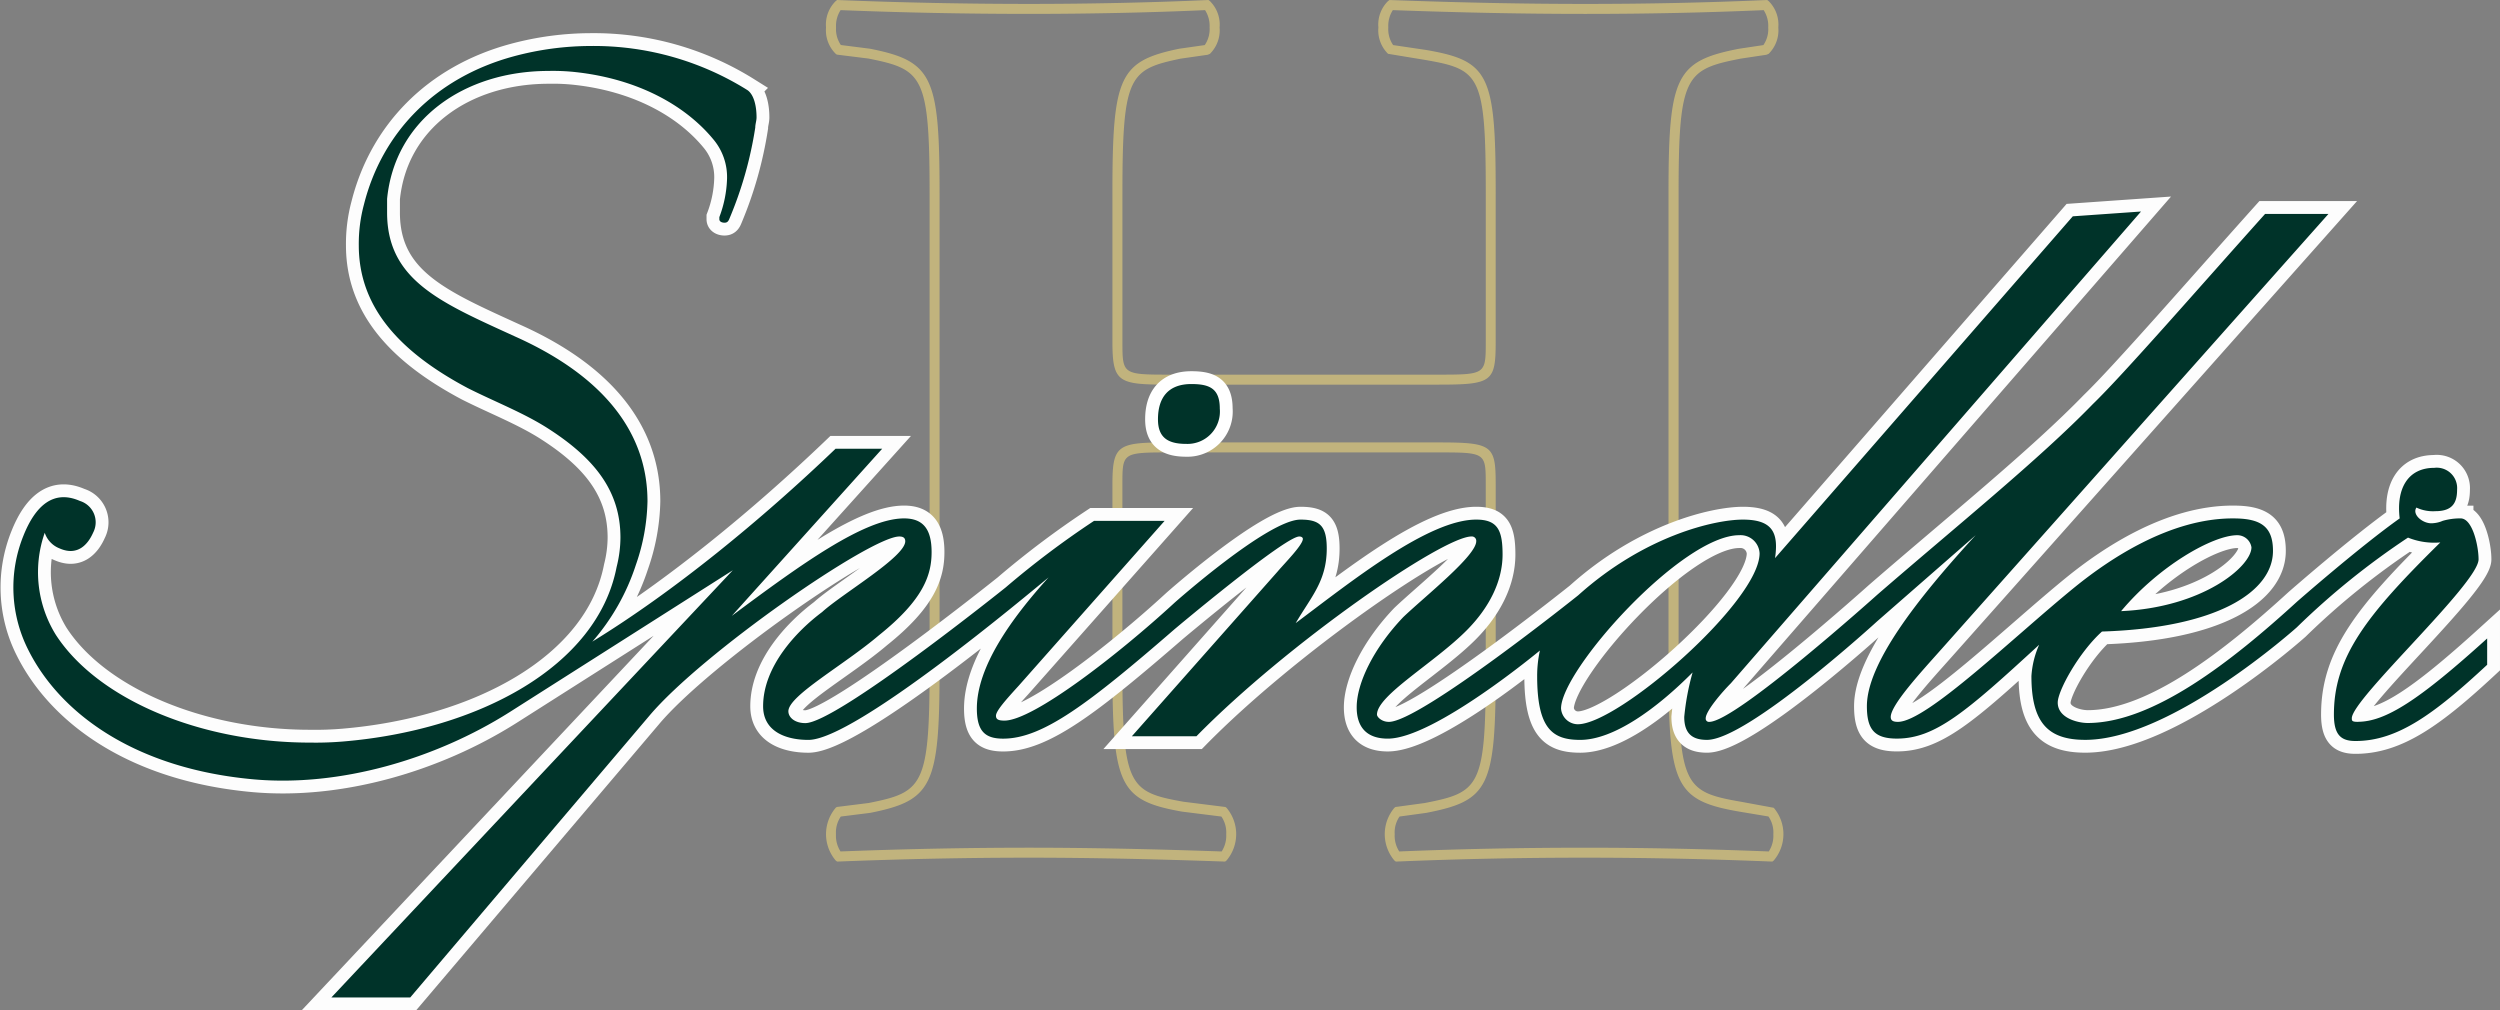
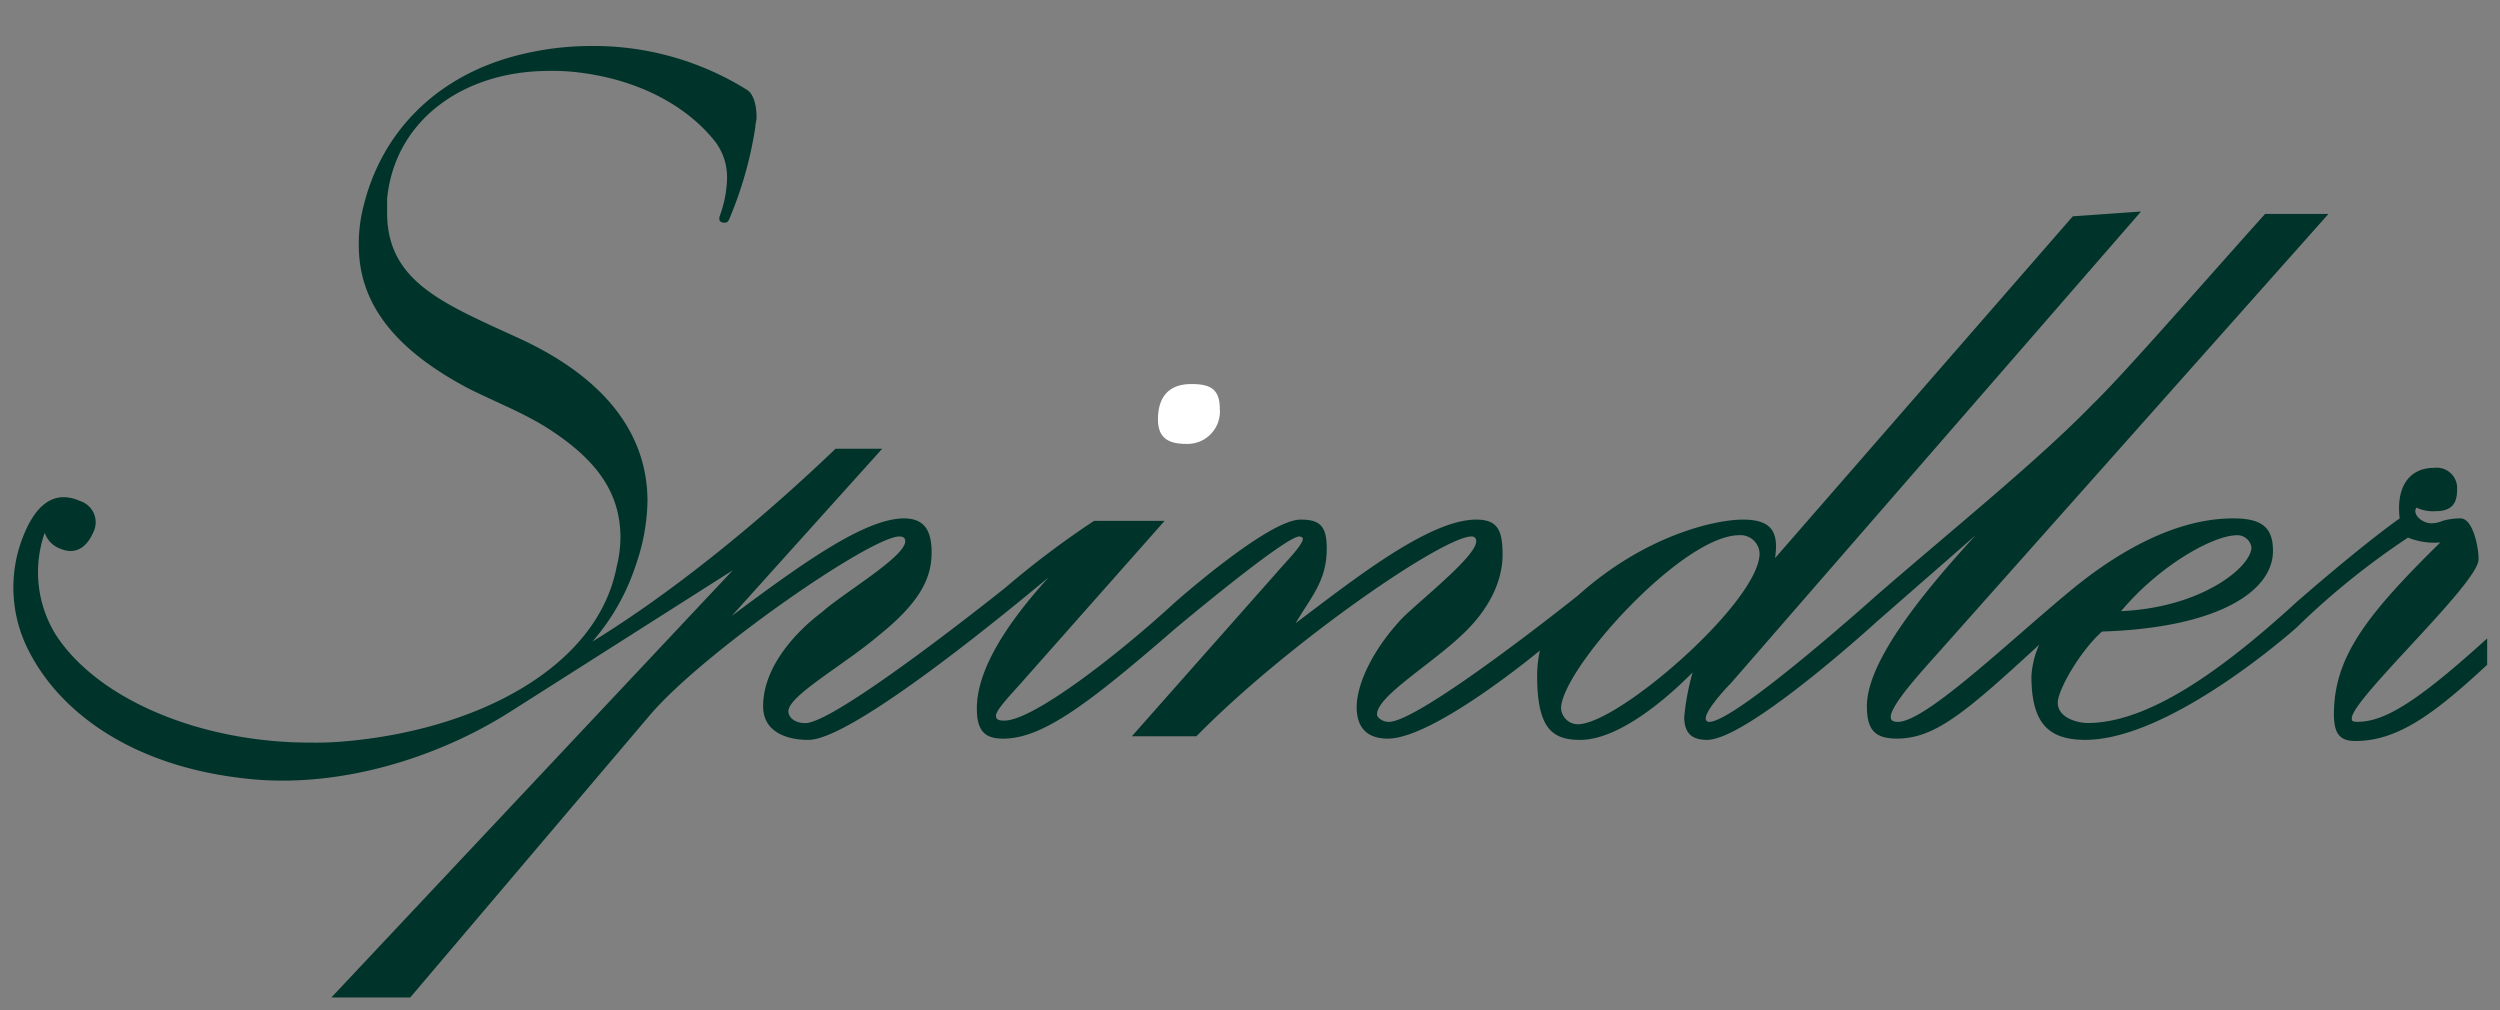
<svg xmlns="http://www.w3.org/2000/svg" width="292.422" height="118.169" viewBox="0 0 292.422 118.169">
  <rect x="0" y="0" width="292.422" height="118.169" fill="#808080" stroke="none" />
  <g id="Gruppe_26" data-name="Gruppe 26" transform="translate(-5.576 -6.902)">
-     <path transform="translate(34.038)" fill="#c1b37d" id="Pfad_1079" data-name="Pfad 1079" d="M134.807,107.681l-.167-.125a4.775,4.775,0,0,1,0-6.167l.122-.092,3.44-.469c6.415-1.256,7.122-1.86,7.122-15.722V63.573c0-3.753,0-3.753-5.7-3.753h-31.1c-5.7,0-5.7,0-5.7,3.753V85.106c0,13.776.81,14.449,7.144,15.575l4.91.614.123.093a4.764,4.764,0,0,1,0,6.167l-.164.125-.207-.008c-8.626-.3-16.055-.449-22.708-.449-7.161,0-14.65.151-22.26.449l-.207.008-.165-.125a4.764,4.764,0,0,1,0-6.167l.123-.093,3.742-.469c6.306-1.262,7.116-1.954,7.116-15.72V29.478c0-13.767-.81-14.458-7.157-15.728l-3.7-.461-.123-.092a3.862,3.862,0,0,1-1.133-3.083,3.852,3.852,0,0,1,1.133-3.086l.165-.126.209.009c7.169.293,14.868.449,22.258.449,7.041,0,14.413-.16,20.758-.449l.21-.009.167.126a3.852,3.852,0,0,1,1.133,3.086A3.862,3.862,0,0,1,113.06,13.2l-.266.109-3.141.449c-6.049,1.268-6.826,1.96-6.826,15.723V46.824c0,3.9,0,3.9,5.7,3.9h31.1c5.7,0,5.7,0,5.7-3.9V29.478c0-13.869-.707-14.457-7.144-15.575l-4.287-.707a3.845,3.845,0,0,1-1.129-3.081,3.853,3.853,0,0,1,1.128-3.086l.167-.125.207.008c8.394.305,15.611.449,22.71.449,7.247,0,14.136-.148,21.057-.449l.209-.009.168.125a3.857,3.857,0,0,1,1.131,3.088,3.851,3.851,0,0,1-1.131,3.083l-.263.109-2.991.449c-6.451,1.263-7.278,1.954-7.278,15.723V85.106c0,13.777.826,14.45,7.292,15.575l3.837.707a4.764,4.764,0,0,1,0,6.167l-.165.125-.207-.008c-7.459-.3-14.746-.449-21.658-.449-7.411,0-14.8.151-21.959.449Zm-42.882-1.625c6.607,0,13.972.145,22.509.441a3.4,3.4,0,0,0,.534-2.025,3.3,3.3,0,0,0-.564-2.059l-4.606-.576c-7.306-1.3-8.14-3.018-8.14-16.729V63.573c0-4.761.681-4.921,6.865-4.921h31.1c6.481,0,6.865.277,6.865,4.921V85.106c0,13.86-.757,15.437-8.1,16.873l-3.147.432a3.269,3.269,0,0,0-.567,2.061,3.4,3.4,0,0,0,.531,2.024c7.1-.291,14.421-.439,21.764-.439,6.853,0,14.073.148,21.462.439a3.393,3.393,0,0,0,.533-2.024,3.265,3.265,0,0,0-.572-2.067l-3.426-.572c-7.415-1.29-8.264-3.01-8.264-16.726V29.478c0-13.692.847-15.427,8.247-16.874l2.848-.427a3.272,3.272,0,0,0,.569-2.064,3.411,3.411,0,0,0-.531-2.024c-6.858.294-13.685.439-20.866.439-7.046,0-14.2-.14-22.512-.441a3.391,3.391,0,0,0-.531,2.025,3.268,3.268,0,0,0,.567,2.063l3.868.573c7.369,1.282,8.126,2.845,8.126,16.729V46.824c0,4.786-.385,5.069-6.865,5.069h-31.1c-6.185,0-6.865-.164-6.865-5.069V29.478c0-13.675.8-15.41,7.792-16.873l3.007-.43a3.291,3.291,0,0,0,.567-2.063,3.412,3.412,0,0,0-.531-2.024c-6.308.284-13.6.439-20.568.439-7.323,0-14.947-.153-22.063-.441a3.4,3.4,0,0,0-.533,2.025,3.293,3.293,0,0,0,.564,2.058L73.3,12.6c7.306,1.46,8.138,3.2,8.138,16.881V85.106c0,13.685-.832,15.419-8.1,16.873l-3.454.433a3.308,3.308,0,0,0-.564,2.059,3.393,3.393,0,0,0,.533,2.024c7.541-.291,14.961-.439,22.063-.439" />
-     <path transform="translate(0 1.926)" fill="#fff" fill-rule="evenodd" id="Pfad_1080" data-name="Pfad 1080" d="M281.365,89.41c-.7,0-.7-.143-.7-.424,0-2.256,14.826-15.771,14.826-18.585,0-1.55-.7-4.789-2.1-4.789a7.328,7.328,0,0,0-2.092.284,3.336,3.336,0,0,1-1.12.276c-1.119.15-2.522-.985-1.958-1.826a4.518,4.518,0,0,0,2.237.421c2.1,0,2.522-1.128,2.522-2.533a2.386,2.386,0,0,0-2.664-2.536c-3.075,0-4.473,2.4-4.053,5.915-4.756,3.379-12.033,9.763-12.033,9.763-7.552,6.9-16.772,14.168-24.463,14.168-1.119,0-3.5-.561-3.5-2.39,0-1.4,2.516-5.92,5.177-8.308,13.427-.421,20-4.642,20-9.431,0-2.823-1.4-3.8-4.616-3.8-7.471-.039-14.617,4.839-18.546,8.024-7.02,5.7-17.348,15.773-20.707,15.773-.555,0-.841-.143-.841-.57,0-1.405,3.507-5.209,5.882-7.879l45.32-50.966h-7.412c-7.7,8.587-16.511,18.725-20.149,22.244-6.284,6.482-16.139,14.432-25.231,22.314,0,0-16.552,14.857-19.629,14.857a.377.377,0,0,1-.422-.427c0-.844,1.95-3.1,2.938-4.085l47.978-55.183-7.981.561-34.827,39.98c.43-2.952-.277-4.505-3.767-4.505-3.215,0-11.434,1.827-19.263,8.859,0,0-18.5,14.8-22.138,14.8-.841,0-1.393-.57-1.393-.852,0-2.25,6.708-6.044,10.49-9.852,2.661-2.672,4.2-5.775,4.2-8.869,0-2.82-.561-4.086-3.083-4.086-5.586,0-14.544,7.18-21.116,12.109,1.815-3.1,3.634-4.929,3.634-8.724,0-2.683-.838-3.385-3.075-3.385-3.781,0-14.714,9.711-14.714,9.711-6.576,6.06-16.558,13.8-19.911,13.8-.706,0-.991-.145-.991-.569,0-.559,1.123-1.827,2.665-3.518L141.8,65.9h-8.252a104.471,104.471,0,0,0-10.336,7.784s-19.8,15.873-23.437,15.873c-1.252,0-1.983-.678-1.983-1.385,0-1.826,6.5-5.4,10.606-8.9,5.192-4.155,6.147-7.043,6.147-9.718s-.98-3.941-3.222-3.941c-4.614,0-12.034,5.35-20.146,11.4l17.589-19.549h-5.454C94.647,65.768,84.45,74.143,74.843,80.037L74.8,80.1a25.778,25.778,0,0,0,5.155-9.056,23.876,23.876,0,0,0,1.357-7.425c0-8.479-5.7-14.9-15.458-19.27-8.7-3.979-15-6.565-15-14.511V28.244c.9-9.264,9-14.971,18.9-14.971a24.208,24.208,0,0,1,3.153.137c7.2.79,12.755,3.834,16.063,7.812a6.857,6.857,0,0,1,1.648,4.647,13.744,13.744,0,0,1-.9,4.5v.257c0,.27.3.4.6.4s.45-.129.6-.527a44.924,44.924,0,0,0,3-10.6c0-.4.151-.793.151-1.195,0-1.316-.3-2.642-1.053-3.178A33.873,33.873,0,0,0,74.7,10.355a34.847,34.847,0,0,0-9,1.2C56.39,14.07,50.241,20.56,48.143,28.91a17.7,17.7,0,0,0-.6,4.77c0,7.023,4.5,12.315,12.752,16.694,3.151,1.591,6.6,2.916,9.454,4.764,5.56,3.583,8.4,7.42,8.4,12.718A14.354,14.354,0,0,1,77.7,71.3c-2.251,11.665-16.212,19.08-31.968,20.406a38.77,38.77,0,0,1-3.9.131c-12.757,0-24.782-5.013-29.712-12.586A13.907,13.907,0,0,1,10.81,67.292a2.945,2.945,0,0,0,1.739,1.832c2.087.924,3.307-.446,3.924-1.852a2.611,2.611,0,0,0-1.552-3.7c-3.074-1.351-5.2.528-6.618,4.1a16.169,16.169,0,0,0,.614,13.388c3.751,7.421,12.516,13.844,26.372,15.08,10.014.886,21.146-2.34,29.888-7.861l26.114-16.6L44.339,121.645h9.224L81.529,88.7c6.167-7.317,25.885-20.971,29.24-20.971.419,0,.693.139.693.559,0,1.834-7.373,6.13-9.726,8.28-3,2.245-6.9,6.368-6.9,11.015,0,2.949,2.645,3.938,5.3,3.938,5.462,0,25.854-17.178,28.091-19.007-4.329,4.783-8.39,10.422-8.39,15.34,0,2.678.986,3.521,3.078,3.521,4.616,0,9.983-4.08,20.057-12.81,0,0,12.894-10.836,14.577-10.836.285,0,.421.139.421.279,0,.706-2.1,2.815-2.941,3.806L137.97,91.094h7.552c10.631-10.838,28.814-23.367,32.171-23.367a.511.511,0,0,1,.556.559c0,1.689-5.87,6.339-8.532,8.869-3.494,3.667-5.451,7.744-5.451,10.557,0,2.256,1.115,3.661,3.639,3.661,5.4,0,17.79-10.307,17.79-10.307a13.97,13.97,0,0,0-.319,2.994c0,6.186,1.818,7.459,5.033,7.459,3.918,0,8.961-3.667,13.148-7.889a28.919,28.919,0,0,0-.977,5.209c0,1.974.977,2.679,2.659,2.679,4.75,0,19.907-13.868,19.907-13.868l11.525-10.073c-6.993,7.6-12.727,15.074-12.727,20,0,2.665.837,3.792,3.5,3.792,4.473,0,8.066-3.078,16.65-10.976a10.631,10.631,0,0,0-.905,3.664c0,5.484,1.96,7.459,6.3,7.459,10.065,0,24.738-13.157,24.738-13.157a88.871,88.871,0,0,1,13.011-10.5,8.2,8.2,0,0,0,3.781.565c-8.677,8.528-12.449,13.422-12.449,20.133,0,2.39.832,3.094,2.521,3.094,4.893,0,9.174-3.123,15.405-8.917v-3.08c-7.979,7.228-11.906,9.749-15.133,9.749M267.256,67.579a1.677,1.677,0,0,1,1.67,1.413c0,2.254-5.733,7.043-15.246,7.468,4.483-5.36,10.777-8.881,13.576-8.881M190.133,89.69a1.982,1.982,0,0,1-1.964-1.838c0-4.5,14.131-20.274,20.847-20.274a2.23,2.23,0,0,1,2.376,2.122c0,5.628-16.51,19.99-21.258,19.99" />
-     <path transform="translate(0 1.926)" fill="none" stroke="#fdfdfd" stroke-miterlimit="10" stroke-width="3" id="Pfad_1081" data-name="Pfad 1081" d="M281.365,89.41c-.7,0-.7-.143-.7-.424,0-2.256,14.826-15.771,14.826-18.585,0-1.55-.7-4.789-2.1-4.789a7.328,7.328,0,0,0-2.092.284,3.336,3.336,0,0,1-1.12.276c-1.119.15-2.522-.985-1.958-1.826a4.518,4.518,0,0,0,2.237.421c2.1,0,2.522-1.128,2.522-2.533a2.386,2.386,0,0,0-2.664-2.536c-3.075,0-4.473,2.4-4.053,5.915-4.756,3.379-12.033,9.763-12.033,9.763-7.552,6.9-16.772,14.168-24.463,14.168-1.119,0-3.5-.561-3.5-2.39,0-1.4,2.516-5.92,5.177-8.308,13.427-.421,20-4.642,20-9.431,0-2.823-1.4-3.8-4.616-3.8-7.471-.039-14.617,4.839-18.546,8.024-7.02,5.7-17.348,15.773-20.707,15.773-.555,0-.841-.143-.841-.57,0-1.405,3.507-5.209,5.882-7.879l45.32-50.966h-7.412c-7.7,8.587-16.511,18.725-20.149,22.244-6.284,6.482-16.139,14.432-25.231,22.314,0,0-16.552,14.857-19.629,14.857a.377.377,0,0,1-.422-.427c0-.844,1.95-3.1,2.938-4.085l47.978-55.183-7.981.561-34.827,39.98c.43-2.952-.277-4.505-3.767-4.505-3.215,0-11.434,1.827-19.263,8.859,0,0-18.5,14.8-22.138,14.8-.841,0-1.393-.57-1.393-.852,0-2.25,6.708-6.044,10.49-9.852,2.661-2.672,4.2-5.775,4.2-8.869,0-2.82-.561-4.086-3.083-4.086-5.586,0-14.544,7.18-21.116,12.109,1.815-3.1,3.634-4.929,3.634-8.724,0-2.683-.838-3.385-3.075-3.385-3.781,0-14.714,9.711-14.714,9.711-6.576,6.06-16.558,13.8-19.911,13.8-.706,0-.991-.145-.991-.569,0-.559,1.123-1.827,2.665-3.518L141.8,65.9h-8.252a104.471,104.471,0,0,0-10.336,7.784s-19.8,15.873-23.437,15.873c-1.252,0-1.983-.678-1.983-1.385,0-1.826,6.5-5.4,10.606-8.9,5.192-4.155,6.147-7.043,6.147-9.718s-.98-3.941-3.222-3.941c-4.614,0-12.034,5.35-20.146,11.4l17.589-19.549h-5.454C94.647,65.768,84.45,74.143,74.843,80.037L74.8,80.1a25.778,25.778,0,0,0,5.155-9.056,23.876,23.876,0,0,0,1.357-7.425c0-8.479-5.7-14.9-15.458-19.27-8.7-3.979-15-6.565-15-14.511V28.244c.9-9.264,9-14.971,18.9-14.971a24.208,24.208,0,0,1,3.153.137c7.2.79,12.755,3.834,16.063,7.812a6.857,6.857,0,0,1,1.648,4.647,13.744,13.744,0,0,1-.9,4.5v.257c0,.27.3.4.6.4s.45-.129.6-.527a44.924,44.924,0,0,0,3-10.6c0-.4.151-.793.151-1.195,0-1.316-.3-2.642-1.053-3.178A33.873,33.873,0,0,0,74.7,10.355a34.847,34.847,0,0,0-9,1.2C56.39,14.07,50.241,20.56,48.143,28.91a17.7,17.7,0,0,0-.6,4.77c0,7.023,4.5,12.315,12.752,16.694,3.151,1.591,6.6,2.916,9.454,4.764,5.56,3.583,8.4,7.42,8.4,12.718A14.354,14.354,0,0,1,77.7,71.3c-2.251,11.665-16.212,19.08-31.968,20.406a38.77,38.77,0,0,1-3.9.131c-12.757,0-24.782-5.013-29.712-12.586A13.907,13.907,0,0,1,10.81,67.292a2.945,2.945,0,0,0,1.739,1.832c2.087.924,3.307-.446,3.924-1.852a2.611,2.611,0,0,0-1.552-3.7c-3.074-1.351-5.2.528-6.618,4.1a16.169,16.169,0,0,0,.614,13.388c3.751,7.421,12.516,13.844,26.372,15.08,10.014.886,21.146-2.34,29.888-7.861l26.114-16.6L44.339,121.645h9.224L81.529,88.7c6.167-7.317,25.885-20.971,29.24-20.971.419,0,.693.139.693.559,0,1.834-7.373,6.13-9.726,8.28-3,2.245-6.9,6.368-6.9,11.015,0,2.949,2.645,3.938,5.3,3.938,5.462,0,25.854-17.178,28.091-19.007-4.329,4.783-8.39,10.422-8.39,15.34,0,2.678.986,3.521,3.078,3.521,4.616,0,9.983-4.08,20.057-12.81,0,0,12.894-10.836,14.577-10.836.285,0,.421.139.421.279,0,.706-2.1,2.815-2.941,3.806L137.97,91.094h7.552c10.631-10.838,28.814-23.367,32.171-23.367a.511.511,0,0,1,.556.559c0,1.689-5.87,6.339-8.532,8.869-3.494,3.667-5.451,7.744-5.451,10.557,0,2.256,1.115,3.661,3.639,3.661,5.4,0,17.79-10.307,17.79-10.307a13.97,13.97,0,0,0-.319,2.994c0,6.186,1.818,7.459,5.033,7.459,3.918,0,8.961-3.667,13.148-7.889a28.919,28.919,0,0,0-.977,5.209c0,1.974.977,2.679,2.659,2.679,4.75,0,19.907-13.868,19.907-13.868l11.525-10.073c-6.993,7.6-12.727,15.074-12.727,20,0,2.665.837,3.792,3.5,3.792,4.473,0,8.066-3.078,16.65-10.976a10.631,10.631,0,0,0-.905,3.664c0,5.484,1.96,7.459,6.3,7.459,10.065,0,24.738-13.157,24.738-13.157a88.871,88.871,0,0,1,13.011-10.5,8.2,8.2,0,0,0,3.781.565c-8.677,8.528-12.449,13.422-12.449,20.133,0,2.39.832,3.094,2.521,3.094,4.893,0,9.174-3.123,15.405-8.917v-3.08C288.519,86.889,284.592,89.41,281.365,89.41ZM267.256,67.579a1.677,1.677,0,0,1,1.67,1.413c0,2.254-5.733,7.043-15.246,7.468C258.163,71.1,264.457,67.579,267.256,67.579ZM190.133,89.69a1.982,1.982,0,0,1-1.964-1.838c0-4.5,14.131-20.274,20.847-20.274a2.23,2.23,0,0,1,2.376,2.122C211.391,75.329,194.881,89.69,190.133,89.69Z" />
    <path transform="translate(47.941 16.085)" fill="#fff" fill-rule="evenodd" id="Pfad_1082" data-name="Pfad 1082" d="M96.4,42.739a3.792,3.792,0,0,0,3.913-4.122c0-2.341-1.179-2.879-3.323-2.879-2.734,0-3.909,1.617-3.909,4.128,0,2.151,1.175,2.873,3.318,2.873" />
-     <path transform="translate(47.941 16.085)" fill="none" stroke="#fff" stroke-miterlimit="10" stroke-width="3" id="Pfad_1083" data-name="Pfad 1083" d="M96.4,42.739a3.792,3.792,0,0,0,3.913-4.122c0-2.341-1.179-2.879-3.323-2.879-2.734,0-3.909,1.617-3.909,4.128C93.083,42.018,94.258,42.739,96.4,42.739Z" />
    <path transform="translate(0 1.926)" fill="#003329" fill-rule="evenodd" id="Pfad_1084" data-name="Pfad 1084" d="M281.365,89.41c-.7,0-.7-.143-.7-.424,0-2.256,14.826-15.771,14.826-18.585,0-1.55-.7-4.789-2.1-4.789a7.328,7.328,0,0,0-2.092.284,3.336,3.336,0,0,1-1.12.276c-1.119.15-2.522-.985-1.958-1.826a4.518,4.518,0,0,0,2.237.421c2.1,0,2.522-1.128,2.522-2.533a2.386,2.386,0,0,0-2.664-2.536c-3.075,0-4.473,2.4-4.053,5.915-4.756,3.379-12.033,9.763-12.033,9.763-7.552,6.9-16.772,14.168-24.463,14.168-1.119,0-3.5-.561-3.5-2.39,0-1.4,2.516-5.92,5.177-8.308,13.427-.421,20-4.642,20-9.431,0-2.823-1.4-3.8-4.616-3.8-7.471-.039-14.617,4.839-18.546,8.024-7.02,5.7-17.348,15.773-20.707,15.773-.555,0-.841-.143-.841-.57,0-1.405,3.507-5.209,5.882-7.879l45.32-50.966h-7.412c-7.7,8.587-16.511,18.725-20.149,22.244-6.284,6.482-16.139,14.432-25.231,22.314,0,0-16.552,14.857-19.629,14.857a.377.377,0,0,1-.422-.427c0-.844,1.95-3.1,2.938-4.085l47.978-55.183-7.981.561-34.827,39.98c.43-2.952-.277-4.505-3.767-4.505-3.215,0-11.434,1.827-19.263,8.859,0,0-18.5,14.8-22.138,14.8-.841,0-1.393-.57-1.393-.852,0-2.25,6.708-6.044,10.49-9.852,2.661-2.672,4.2-5.775,4.2-8.869,0-2.82-.561-4.086-3.083-4.086-5.586,0-14.544,7.18-21.116,12.109,1.815-3.1,3.634-4.929,3.634-8.724,0-2.683-.838-3.385-3.075-3.385-3.781,0-14.714,9.711-14.714,9.711-6.576,6.06-16.558,13.8-19.911,13.8-.706,0-.991-.145-.991-.569,0-.559,1.123-1.827,2.665-3.518L141.8,65.9h-8.252a104.471,104.471,0,0,0-10.336,7.784s-19.8,15.873-23.437,15.873c-1.252,0-1.983-.678-1.983-1.385,0-1.826,6.5-5.4,10.606-8.9,5.192-4.155,6.147-7.043,6.147-9.718s-.98-3.941-3.222-3.941c-4.614,0-12.034,5.35-20.146,11.4l17.589-19.549h-5.454C94.647,65.768,84.45,74.143,74.843,80.037L74.8,80.1a25.778,25.778,0,0,0,5.155-9.056,23.876,23.876,0,0,0,1.357-7.425c0-8.479-5.7-14.9-15.458-19.27-8.7-3.979-15-6.565-15-14.511V28.244c.9-9.264,9-14.971,18.9-14.971a24.208,24.208,0,0,1,3.153.137c7.2.79,12.755,3.834,16.063,7.812a6.857,6.857,0,0,1,1.648,4.647,13.744,13.744,0,0,1-.9,4.5v.257c0,.27.3.4.6.4s.45-.129.6-.527a44.924,44.924,0,0,0,3-10.6c0-.4.151-.793.151-1.195,0-1.316-.3-2.642-1.053-3.178A33.873,33.873,0,0,0,74.7,10.355a34.847,34.847,0,0,0-9,1.2C56.39,14.07,50.241,20.56,48.143,28.91a17.7,17.7,0,0,0-.6,4.77c0,7.023,4.5,12.315,12.752,16.694,3.151,1.591,6.6,2.916,9.454,4.764,5.56,3.583,8.4,7.42,8.4,12.718A14.354,14.354,0,0,1,77.7,71.3c-2.251,11.665-16.212,19.08-31.968,20.406a38.77,38.77,0,0,1-3.9.131c-12.757,0-24.782-5.013-29.712-12.586A13.907,13.907,0,0,1,10.81,67.292a2.945,2.945,0,0,0,1.739,1.832c2.087.924,3.307-.446,3.924-1.852a2.611,2.611,0,0,0-1.552-3.7c-3.074-1.351-5.2.528-6.618,4.1a16.169,16.169,0,0,0,.614,13.388c3.751,7.421,12.516,13.844,26.372,15.08,10.014.886,21.146-2.34,29.888-7.861l26.114-16.6L44.339,121.645h9.224L81.529,88.7c6.167-7.317,25.885-20.971,29.24-20.971.419,0,.693.139.693.559,0,1.834-7.373,6.13-9.726,8.28-3,2.245-6.9,6.368-6.9,11.015,0,2.949,2.645,3.938,5.3,3.938,5.462,0,25.854-17.178,28.091-19.007-4.329,4.783-8.39,10.422-8.39,15.34,0,2.678.986,3.521,3.078,3.521,4.616,0,9.983-4.08,20.057-12.81,0,0,12.894-10.836,14.577-10.836.285,0,.421.139.421.279,0,.706-2.1,2.815-2.941,3.806L137.97,91.094h7.552c10.631-10.838,28.814-23.367,32.171-23.367a.511.511,0,0,1,.556.559c0,1.689-5.87,6.339-8.532,8.869-3.494,3.667-5.451,7.744-5.451,10.557,0,2.256,1.115,3.661,3.639,3.661,5.4,0,17.79-10.307,17.79-10.307a13.97,13.97,0,0,0-.319,2.994c0,6.186,1.818,7.459,5.033,7.459,3.918,0,8.961-3.667,13.148-7.889a28.919,28.919,0,0,0-.977,5.209c0,1.974.977,2.679,2.659,2.679,4.75,0,19.907-13.868,19.907-13.868l11.525-10.073c-6.993,7.6-12.727,15.074-12.727,20,0,2.665.837,3.792,3.5,3.792,4.473,0,8.066-3.078,16.65-10.976a10.631,10.631,0,0,0-.905,3.664c0,5.484,1.96,7.459,6.3,7.459,10.065,0,24.738-13.157,24.738-13.157a88.871,88.871,0,0,1,13.011-10.5,8.2,8.2,0,0,0,3.781.565c-8.677,8.528-12.449,13.422-12.449,20.133,0,2.39.832,3.094,2.521,3.094,4.893,0,9.174-3.123,15.405-8.917v-3.08c-7.979,7.228-11.906,9.749-15.133,9.749M267.256,67.579a1.677,1.677,0,0,1,1.67,1.413c0,2.254-5.733,7.043-15.246,7.468,4.483-5.36,10.777-8.881,13.576-8.881M190.133,89.69a1.982,1.982,0,0,1-1.964-1.838c0-4.5,14.131-20.274,20.847-20.274a2.23,2.23,0,0,1,2.376,2.122c0,5.628-16.51,19.99-21.258,19.99" />
-     <path transform="translate(47.941 16.085)" fill="#003329" fill-rule="evenodd" id="Pfad_1085" data-name="Pfad 1085" d="M96.4,42.739a3.792,3.792,0,0,0,3.913-4.122c0-2.341-1.179-2.879-3.323-2.879-2.734,0-3.909,1.617-3.909,4.128,0,2.151,1.175,2.873,3.318,2.873" />
  </g>
</svg>